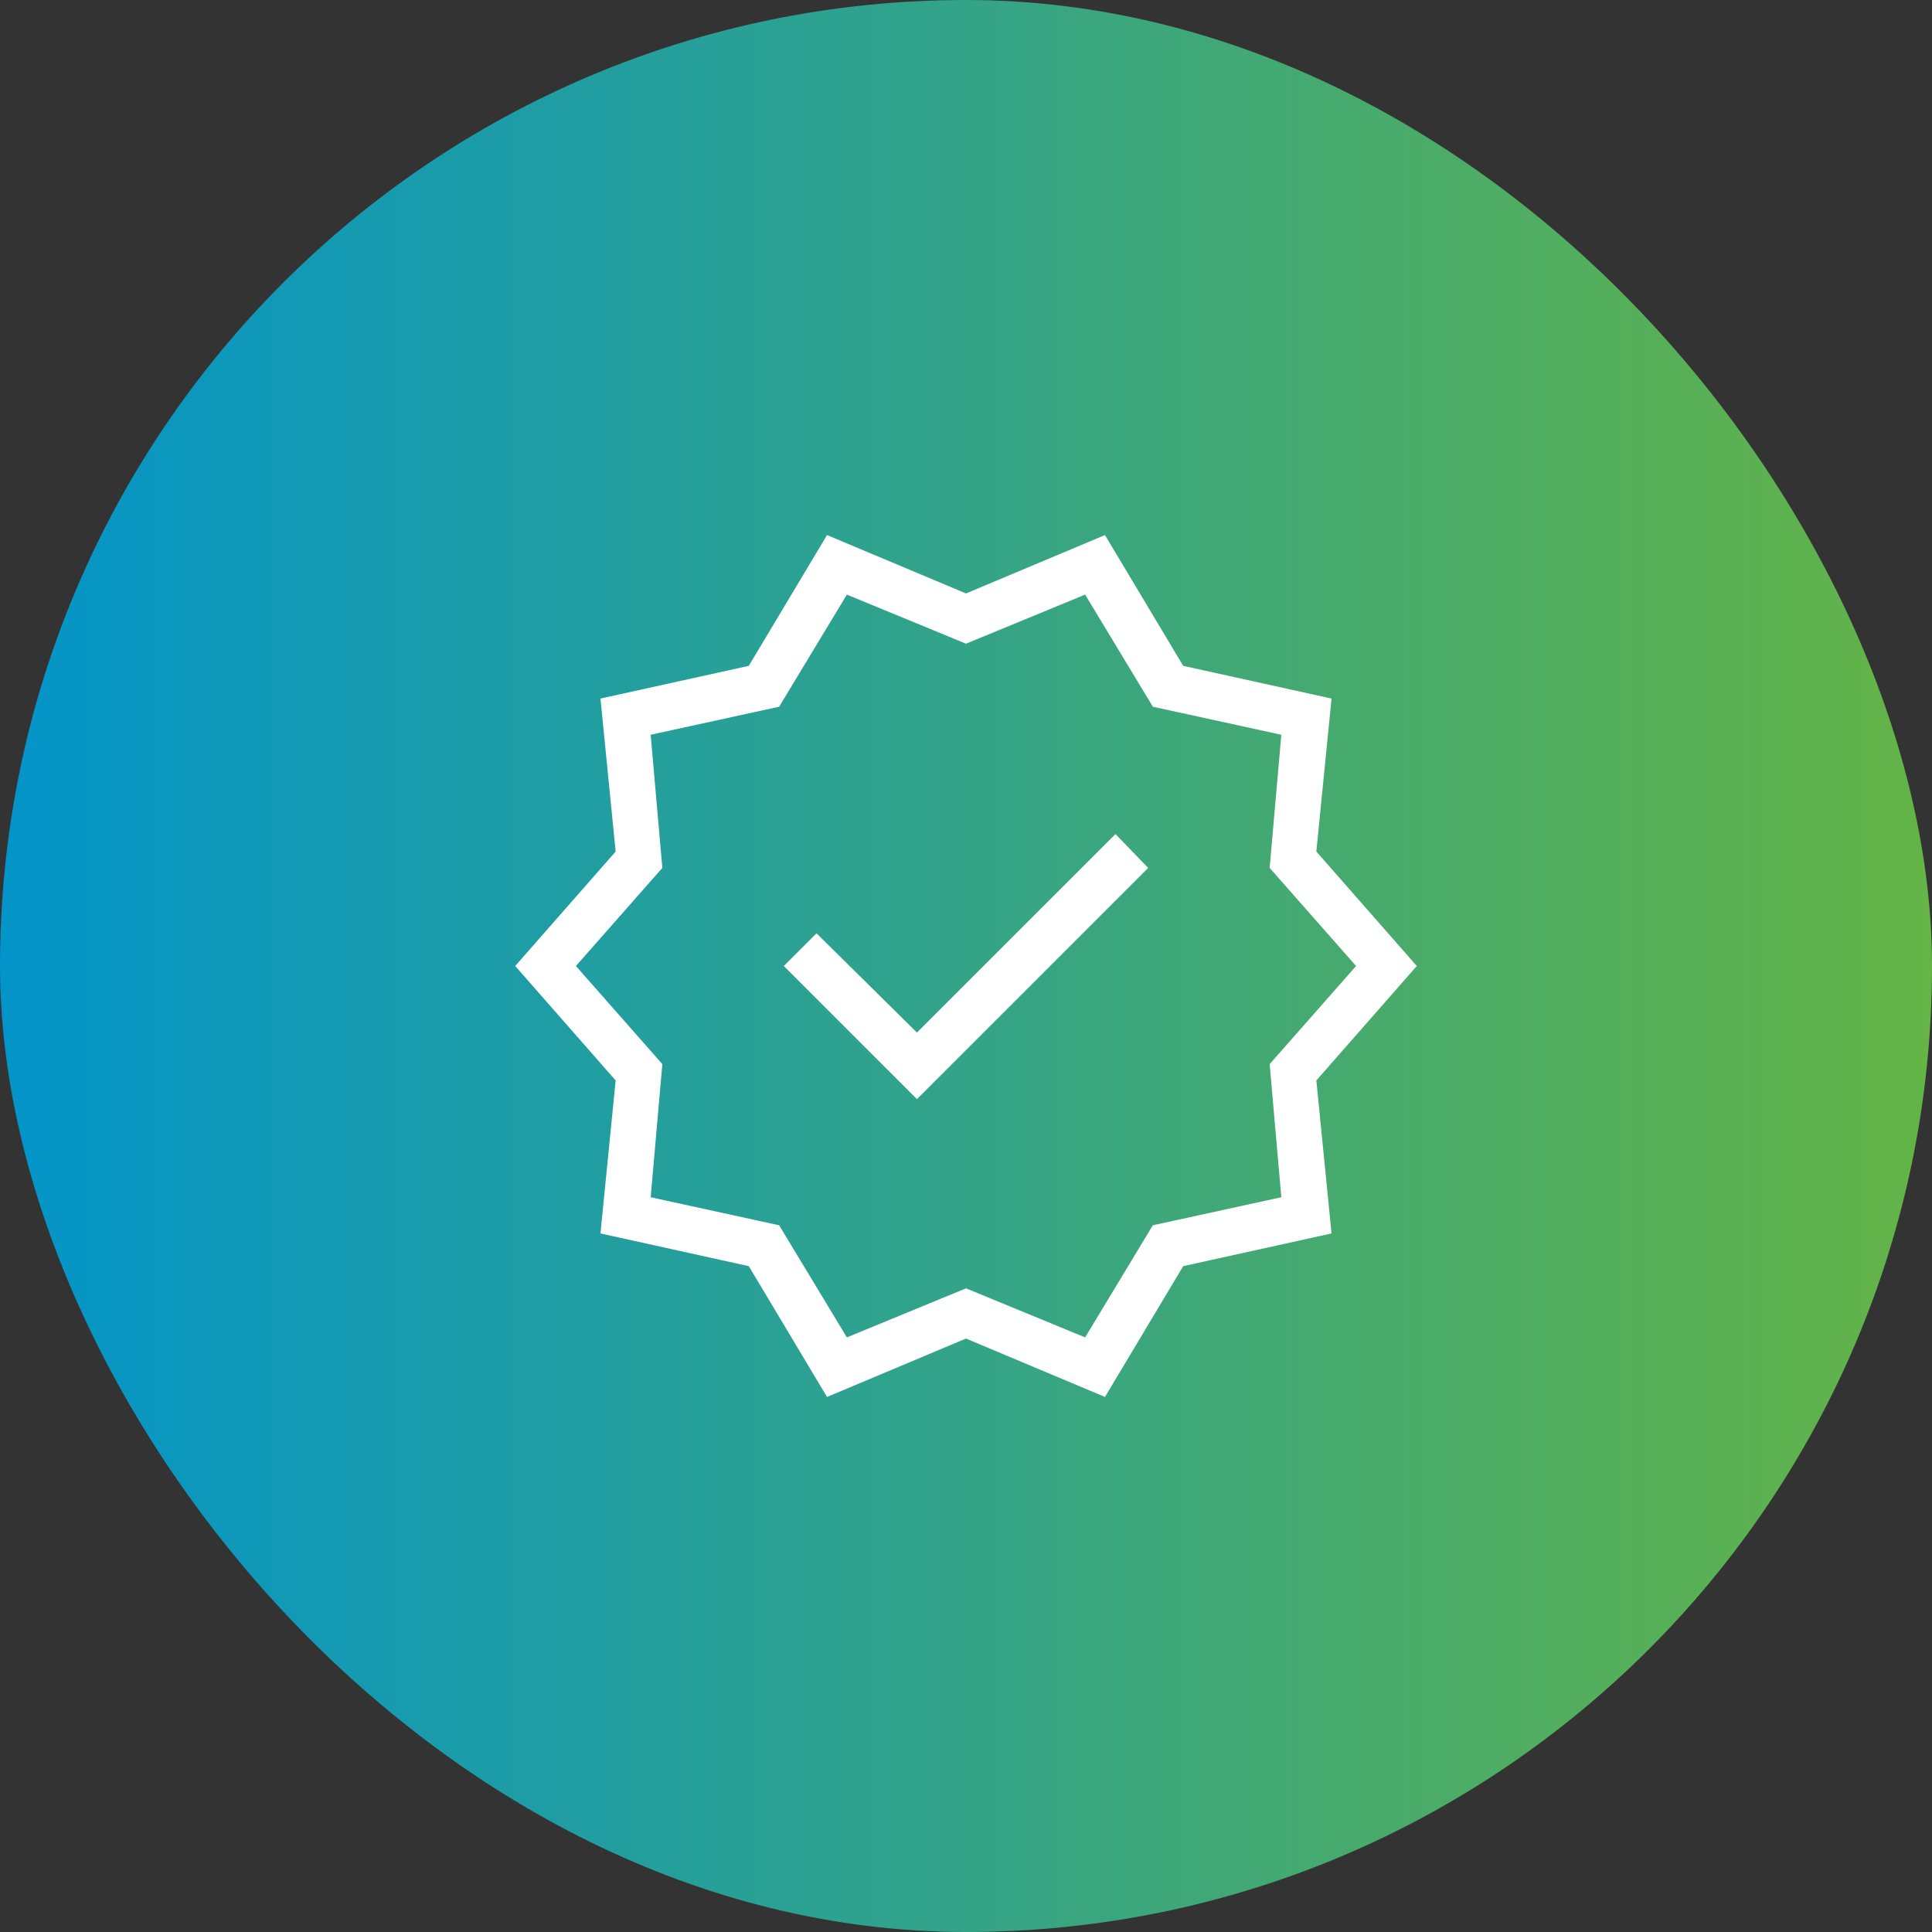
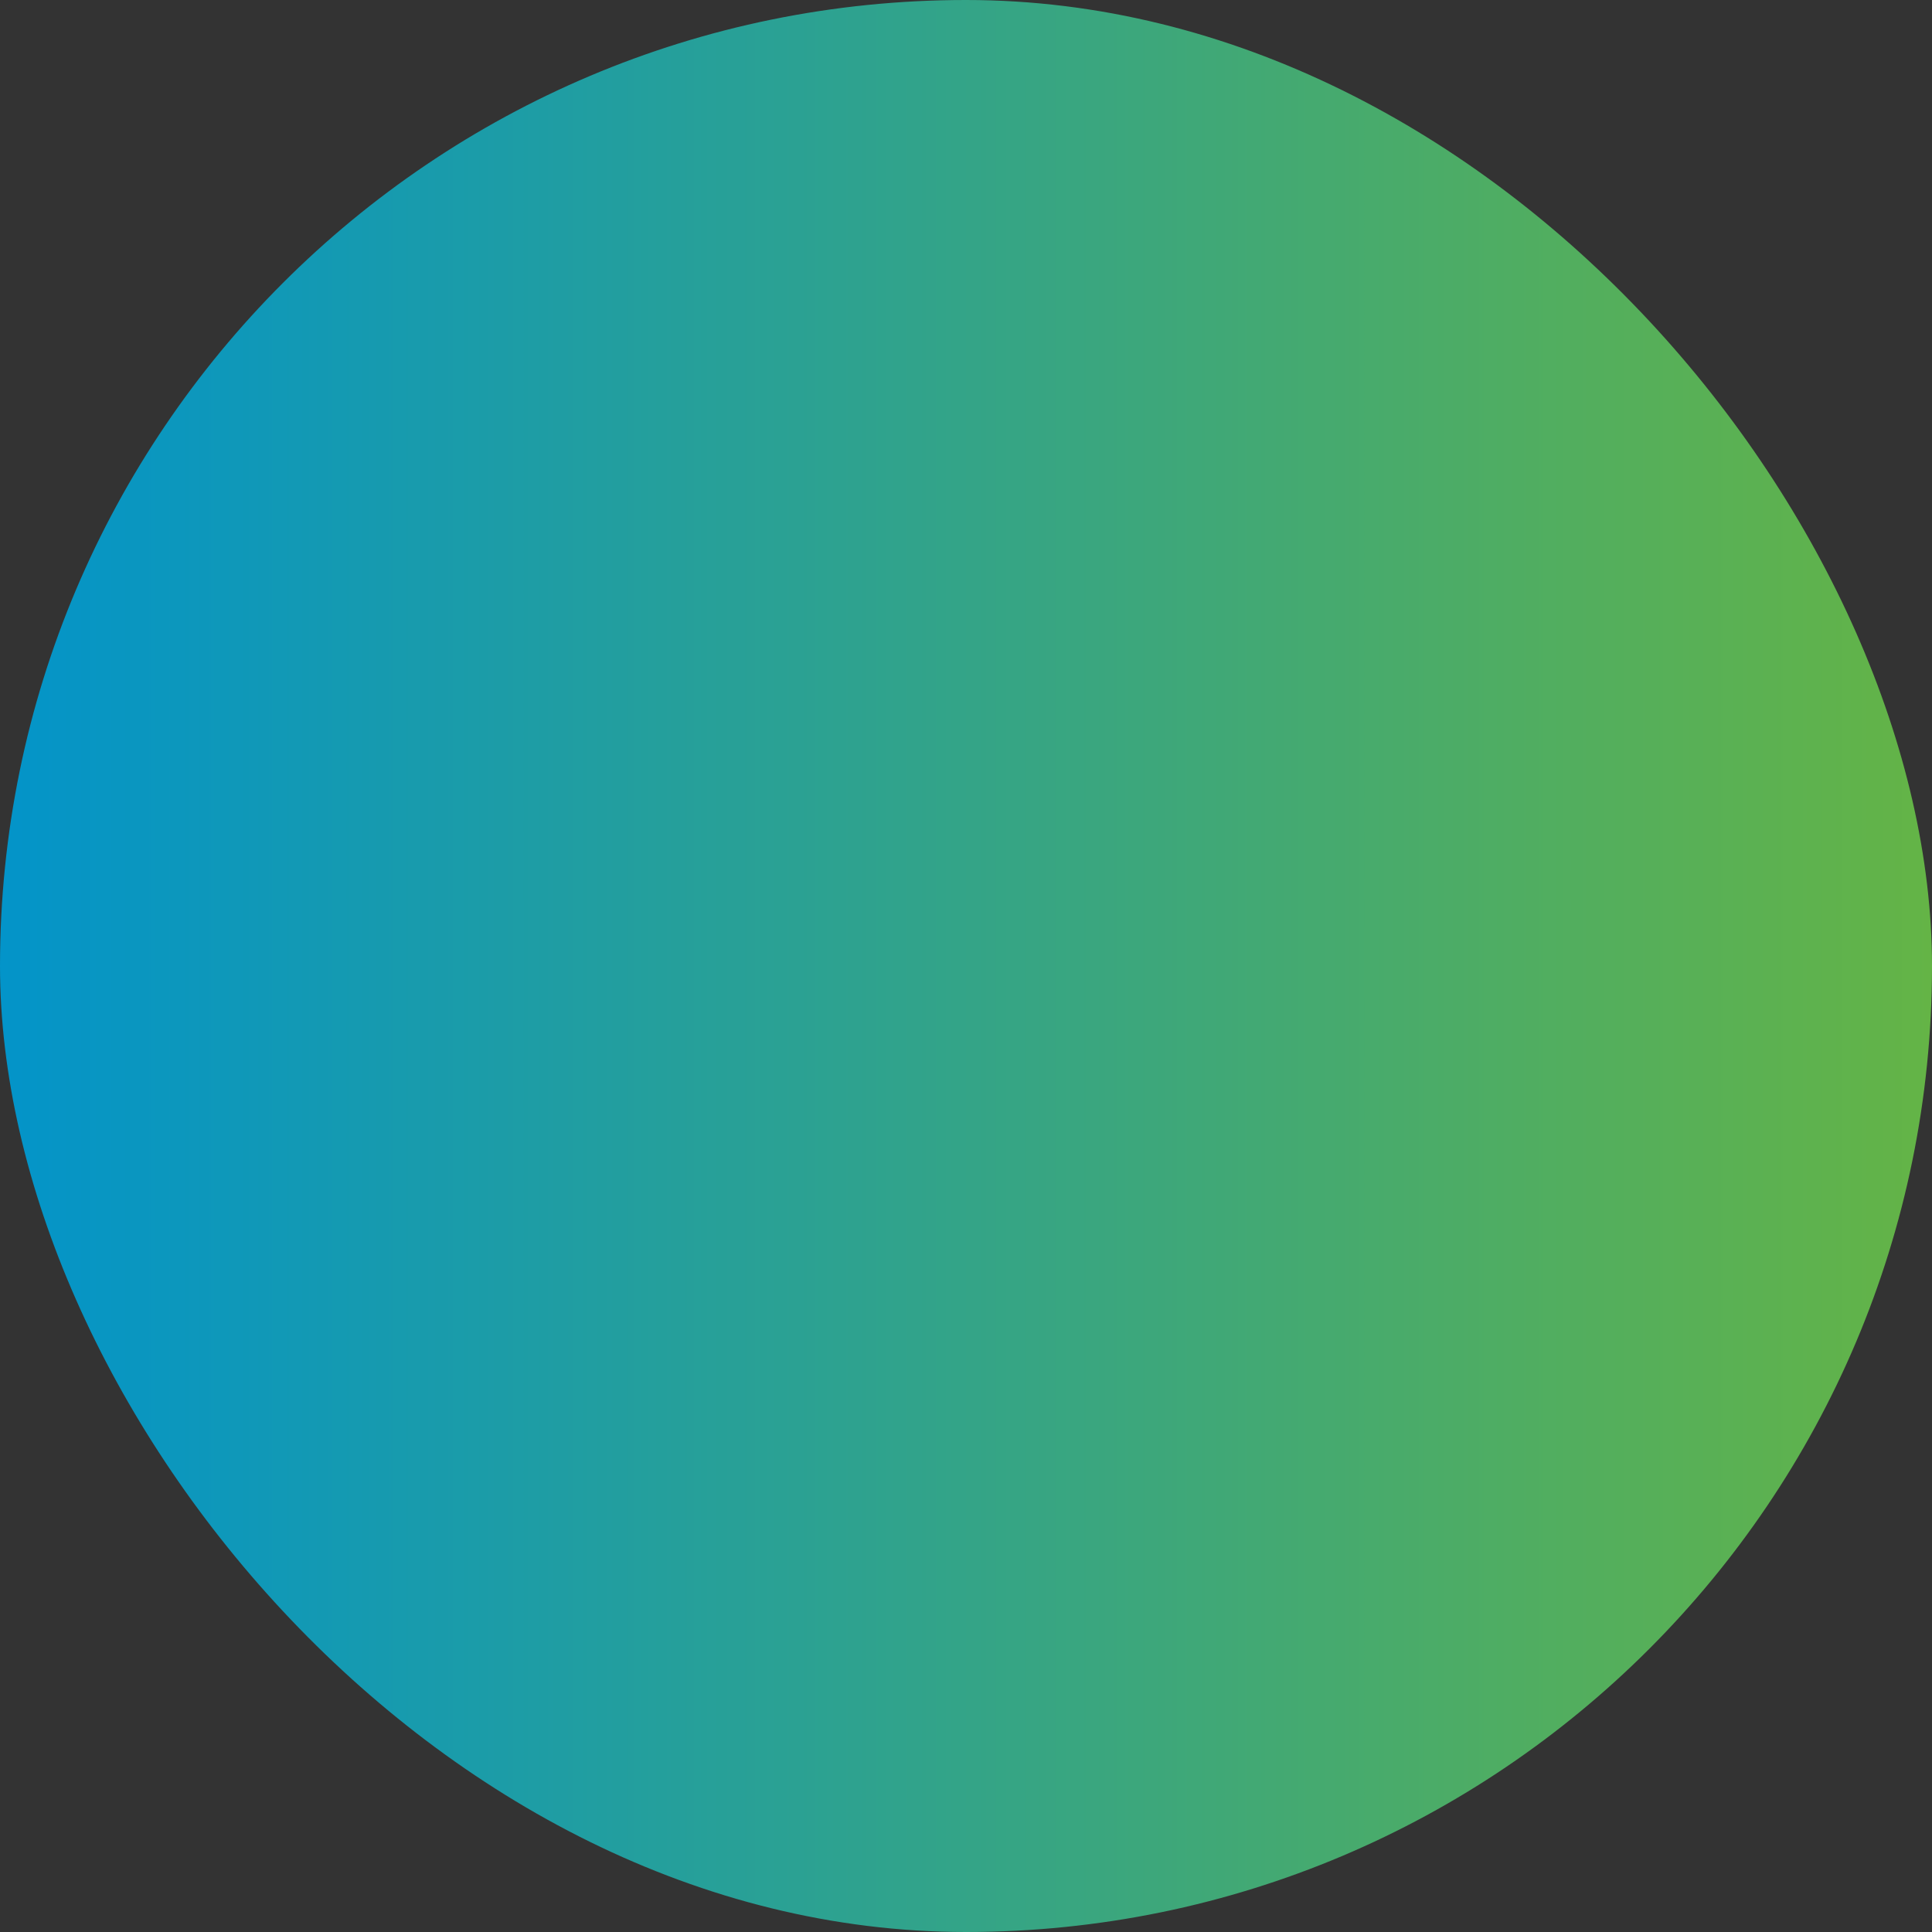
<svg xmlns="http://www.w3.org/2000/svg" width="70" height="70" viewBox="0 0 70 70" fill="none">
  <rect x="0" y="0" width="70" height="70" fill="#333333" stroke="none" />
  <rect width="70" height="70" rx="35" fill="url(#paint0_linear_15891_28788)" />
-   <path d="M29.965 50.614L27.13 45.875L21.756 44.69L22.306 39.147L18.667 35L22.306 30.853L21.756 25.31L27.13 24.125L29.965 19.386L35 21.502L40.035 19.386L42.87 24.125L48.244 25.31L47.694 30.853L51.333 35L47.694 39.147L48.244 44.69L42.87 45.875L40.035 50.614L35 48.498L29.965 50.614ZM30.684 48.456L35 46.679L39.316 48.456L41.77 44.394L46.425 43.378L46.002 38.555L49.133 35L46.002 31.446L46.425 26.622L41.77 25.606L39.316 21.544L35 23.322L30.684 21.544L28.23 25.606L23.575 26.622L23.998 31.446L20.867 35L23.998 38.555L23.575 43.378L28.23 44.394L30.684 48.456ZM33.223 39.824L41.601 31.446L40.416 30.219L33.223 37.412L29.584 33.815L28.399 35L33.223 39.824Z" fill="white" />
  <defs>
    <linearGradient id="paint0_linear_15891_28788" x1="0" y1="35" x2="70" y2="35" gradientUnits="userSpaceOnUse">
      <stop stop-color="#0394C9" />
      <stop offset="1" stop-color="#64B446" />
    </linearGradient>
  </defs>
</svg>